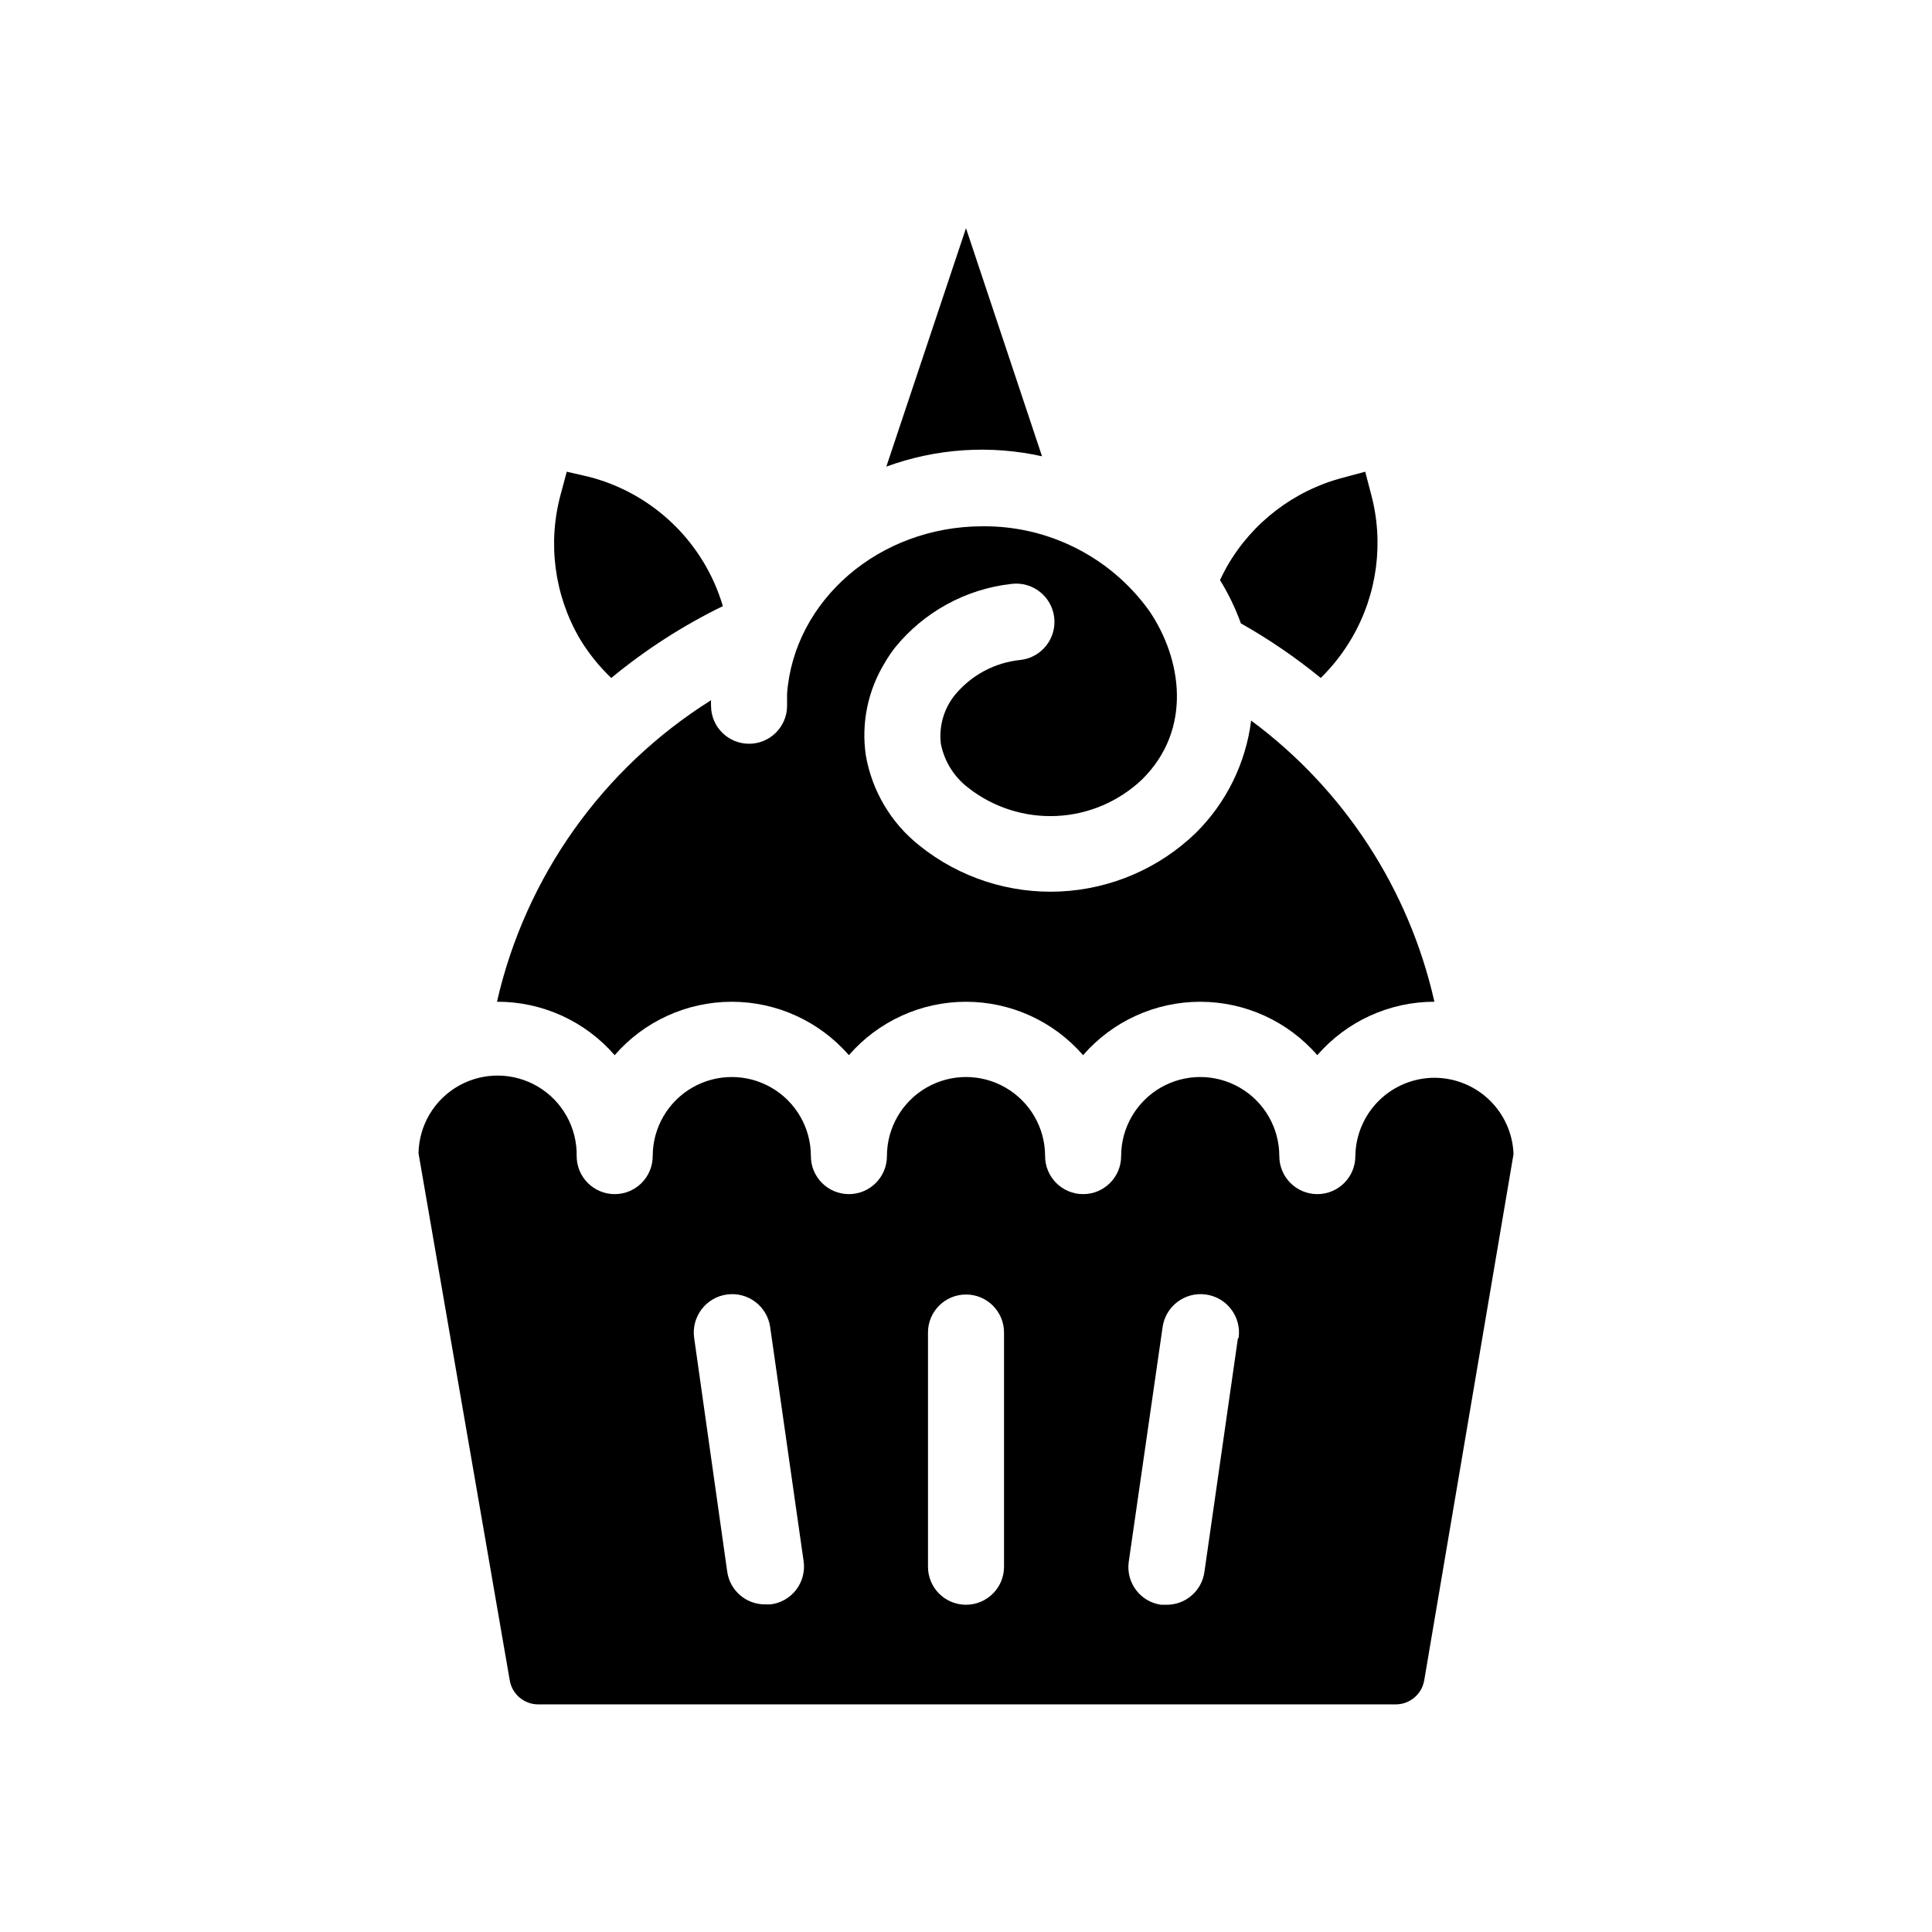
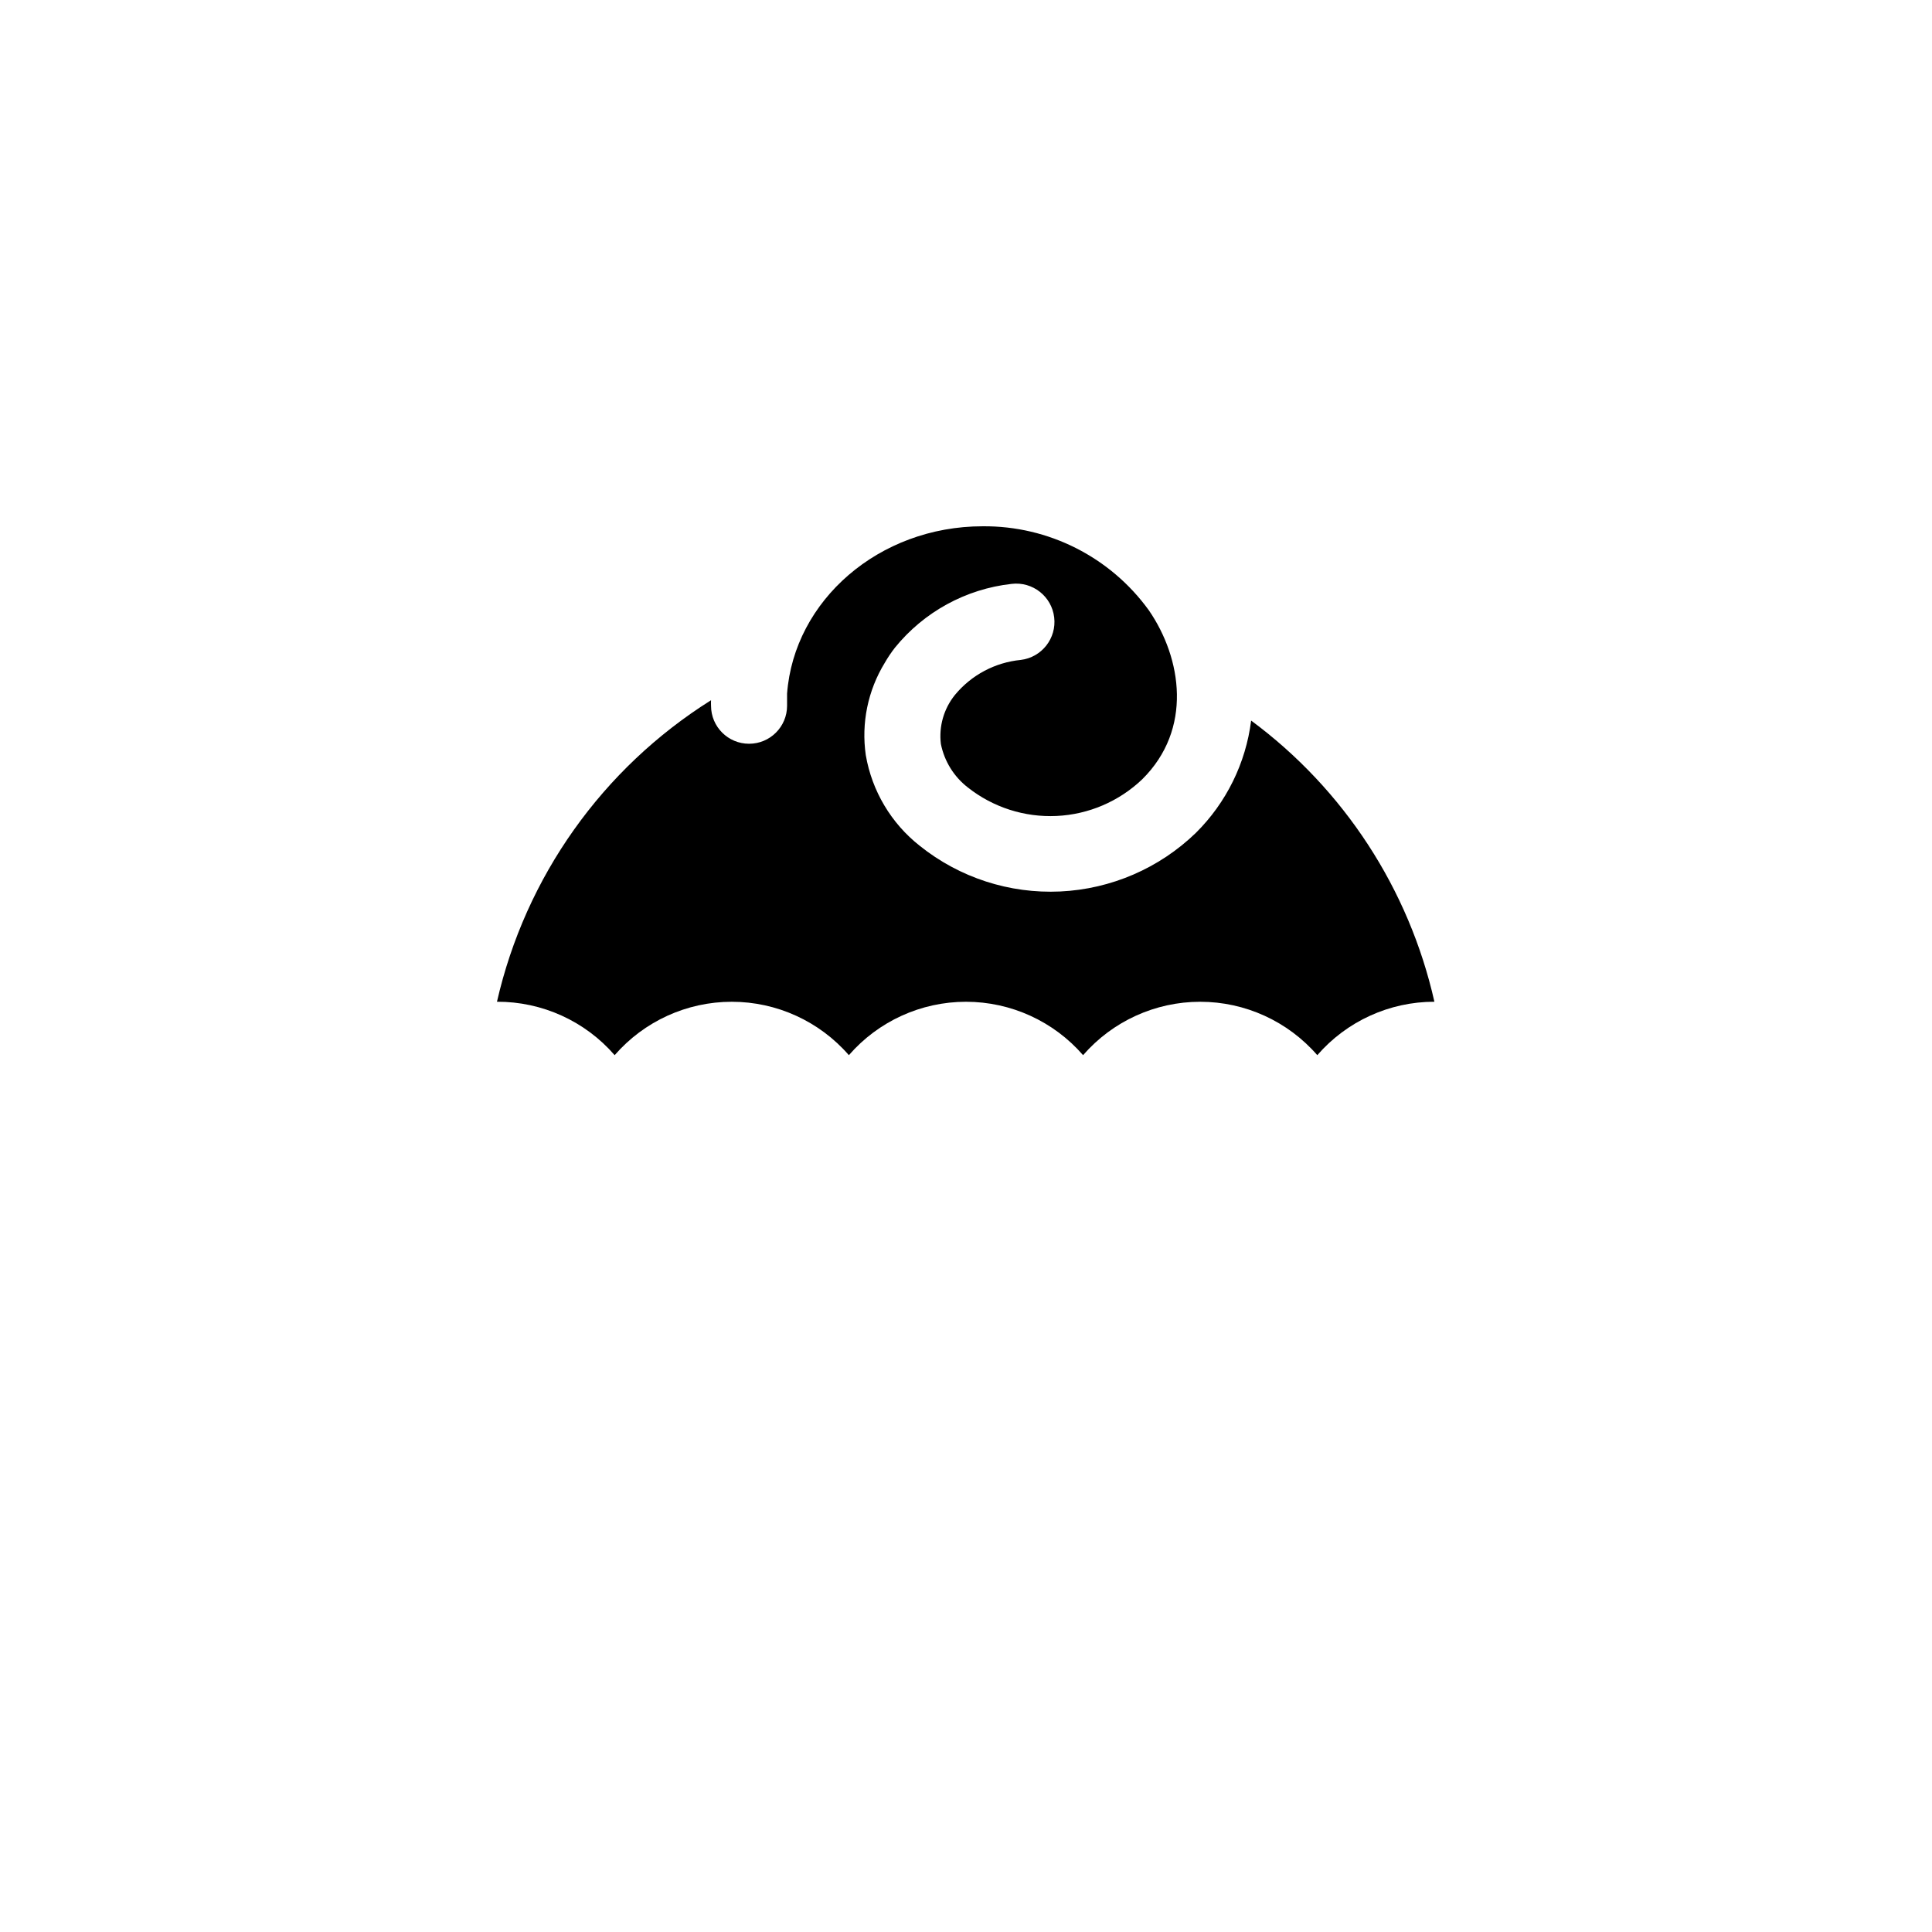
<svg xmlns="http://www.w3.org/2000/svg" fill="#000000" width="800px" height="800px" version="1.1" viewBox="144 144 512 512">
  <g>
-     <path d="m305.99 323.67c9.07-7.496 18.996-13.887 29.574-19.043-4.961-16.789-18.336-29.762-35.27-34.211l-6.094-1.41-1.613 5.996c-3.504 12.906-1.691 26.68 5.039 38.238 2.312 3.832 5.125 7.34 8.363 10.43z" />
-     <path d="m494.01 323.67c3.219-3.16 5.996-6.734 8.266-10.633 6.727-11.559 8.543-25.332 5.035-38.238l-1.512-5.793-5.996 1.613h0.004c-12.941 3.414-23.973 11.867-30.633 23.477-0.656 1.16-1.258 2.367-1.863 3.629 2.238 3.625 4.098 7.477 5.539 11.484 7.461 4.199 14.539 9.039 21.16 14.461z" />
-     <path d="m420.15 264.93-20.152-60.457-21.109 63.18c13.227-4.84 27.562-5.785 41.312-2.723z" />
    <path d="m306.89 423.63c7.809-8.988 19.129-14.152 31.035-14.152s23.227 5.164 31.035 14.152c7.809-8.988 19.129-14.152 31.035-14.152 11.902 0 23.227 5.164 31.031 14.152 7.809-8.988 19.133-14.152 31.035-14.152 11.906 0 23.227 5.164 31.035 14.152 7.805-8.996 19.129-14.164 31.035-14.16-6.731-29.855-23.965-56.301-48.566-74.512-1.418 11.285-6.582 21.77-14.66 29.773-9.691 9.371-22.465 14.887-35.93 15.52-13.469 0.629-26.699-3.668-37.223-12.094-7.578-5.965-12.676-14.527-14.309-24.031-1.234-8.5 0.551-17.16 5.035-24.484 0.797-1.387 1.691-2.719 2.672-3.981 7.684-9.492 18.797-15.574 30.934-16.926 5.566-0.668 10.617 3.301 11.285 8.867 0.668 5.562-3.301 10.617-8.867 11.285-6.805 0.664-13.074 3.996-17.43 9.27-2.953 3.648-4.297 8.34-3.731 12.996 0.918 4.582 3.457 8.68 7.156 11.539 6.668 5.266 15.016 7.945 23.504 7.547 8.488-0.398 16.547-3.848 22.695-9.715 13.402-13.25 10.531-32.043 1.762-44.789-10.203-14.117-26.613-22.418-44.031-22.266-27.508 0-49.977 19.648-51.844 44.336v3.223c0 5.566-4.512 10.074-10.074 10.074-5.566 0-10.078-4.508-10.078-10.074-0.023-0.488-0.023-0.977 0-1.461-28.762 18.051-49.172 46.797-56.73 79.902 11.961-0.047 23.352 5.121 31.188 14.16z" />
-     <path d="m524.14 429.62c-5.519 0.016-10.812 2.199-14.734 6.082-3.922 3.887-6.156 9.156-6.223 14.676 0 5.566-4.512 10.078-10.078 10.078-5.562 0-10.074-4.512-10.074-10.078 0-7.488-3.996-14.406-10.48-18.148-6.484-3.746-14.473-3.746-20.957 0-6.484 3.742-10.48 10.66-10.48 18.148 0 5.566-4.512 10.078-10.078 10.078-5.562 0-10.074-4.512-10.074-10.078 0-7.488-3.996-14.406-10.48-18.148-6.484-3.746-14.473-3.746-20.957 0-6.484 3.742-10.48 10.66-10.48 18.148 0 5.566-4.512 10.078-10.074 10.078-5.566 0-10.078-4.512-10.078-10.078 0-7.488-3.992-14.406-10.477-18.148-6.484-3.746-14.477-3.746-20.961 0-6.484 3.742-10.48 10.66-10.48 18.148 0 5.566-4.508 10.078-10.074 10.078-5.566 0-10.078-4.512-10.078-10.078 0.137-7.488-3.734-14.477-10.148-18.34-6.418-3.859-14.406-4.004-20.961-0.379-6.551 3.629-10.672 10.477-10.805 17.965l24.184 139.71c0.637 3.672 3.828 6.352 7.555 6.348h227.22c3.731 0.004 6.918-2.676 7.559-6.348l23.676-139.51c-0.207-5.422-2.504-10.551-6.41-14.32-3.906-3.766-9.121-5.871-14.547-5.883zm-175.93 139.56h-1.41c-5.059 0.047-9.367-3.66-10.078-8.668l-8.766-61.969c-0.777-5.562 3.102-10.707 8.668-11.484 5.562-0.781 10.707 3.098 11.484 8.664l8.867 62.07c0.371 2.676-0.348 5.387-1.996 7.527-1.648 2.141-4.086 3.531-6.769 3.859zm61.867-9.977c0 5.562-4.512 10.074-10.074 10.074-5.566 0-10.078-4.512-10.078-10.074v-62.07c0-5.566 4.512-10.074 10.078-10.074 5.562 0 10.074 4.508 10.074 10.074zm61.969-60.457-8.867 61.867c-0.707 5.008-5.019 8.715-10.074 8.664h-1.414c-5.508-0.777-9.34-5.875-8.562-11.387l8.969-62.168c0.777-5.566 5.922-9.445 11.484-8.664 5.566 0.777 9.445 5.922 8.668 11.484z" />
  </g>
</svg>